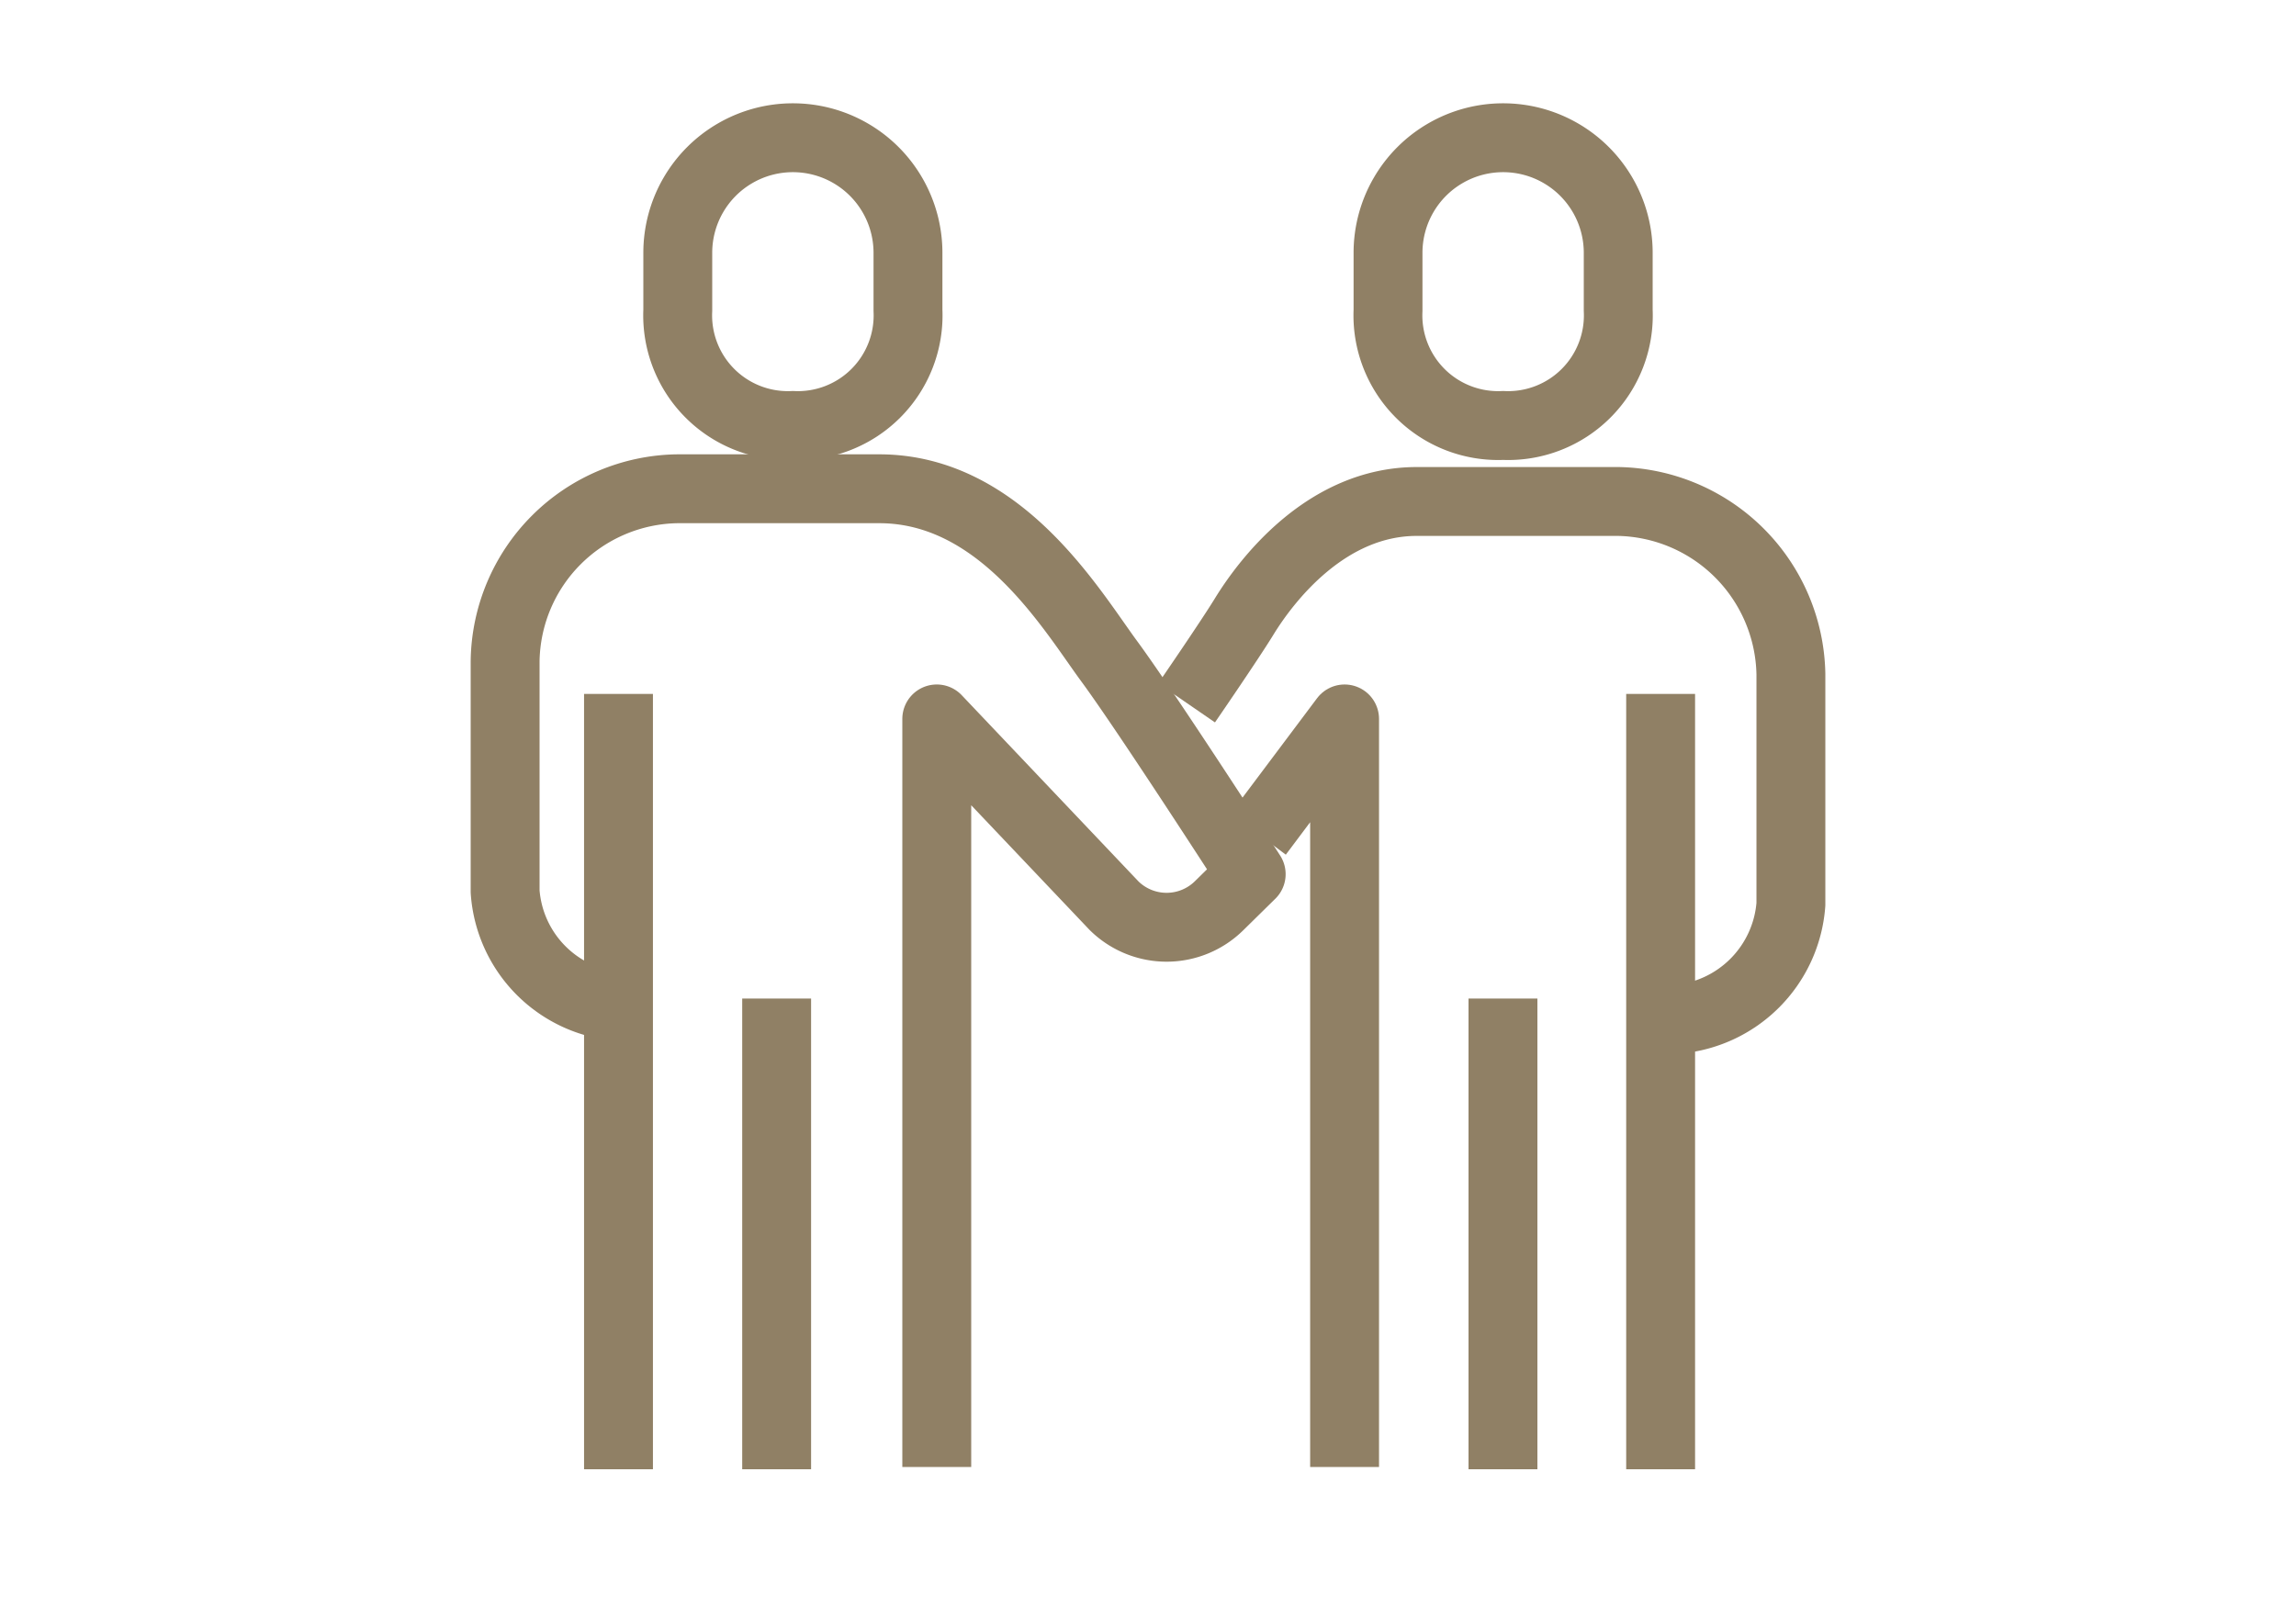
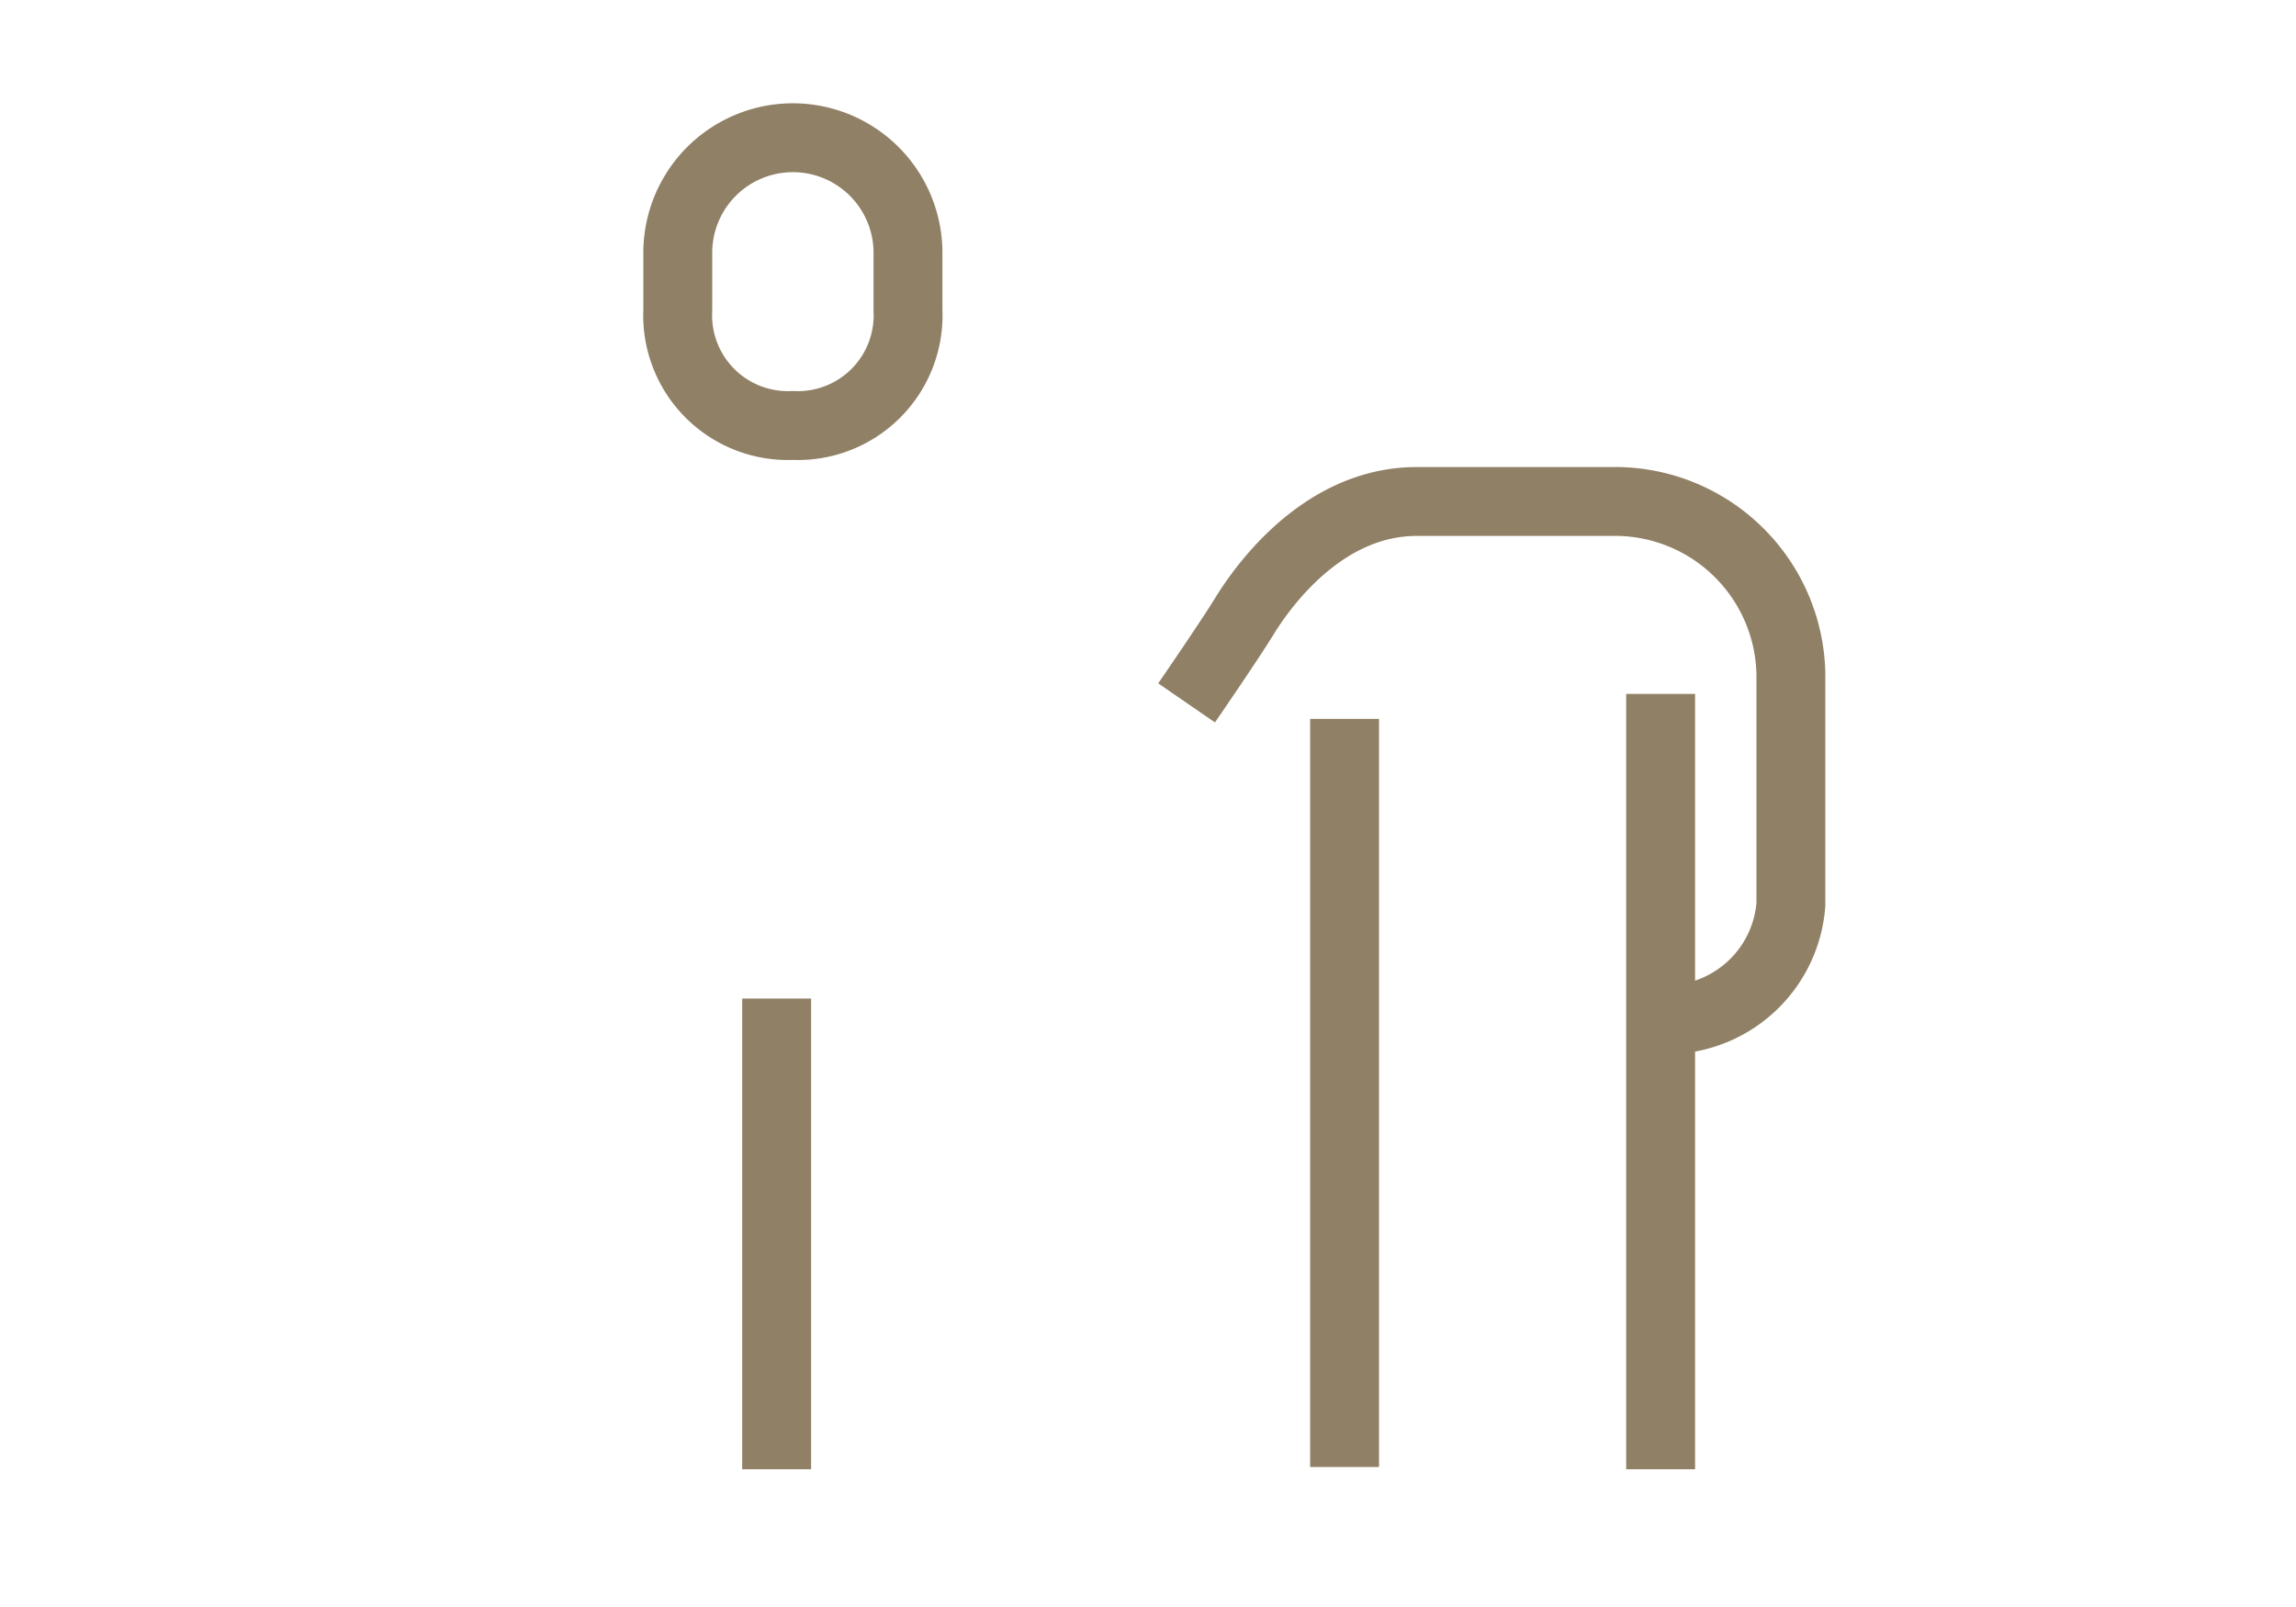
<svg xmlns="http://www.w3.org/2000/svg" width="100" height="70" viewBox="0 0 100 70">
  <g transform="translate(-604 -1546)">
    <g transform="translate(626 1552)">
      <path d="M154,70.773s1.851-2.69,2.507-3.76c.993-1.619,3.6-5.013,7.52-5.013H172.8a7.665,7.665,0,0,1,7.52,7.52V79.546a5.436,5.436,0,0,1-5.013,5.013h-1.253" transform="translate(-124.319 -46.156)" fill="none" stroke="#908065" stroke-linejoin="round" stroke-width="3" />
-       <path d="M159.76,102.585V70L156,75.013" transform="translate(-123.198 -44.684)" fill="none" stroke="#908065" stroke-linejoin="round" stroke-width="3" />
+       <path d="M159.76,102.585V70" transform="translate(-123.198 -44.684)" fill="none" stroke="#908065" stroke-linejoin="round" stroke-width="3" />
      <line y2="33.772" transform="translate(50.327 24.228)" fill="none" stroke="#908065" stroke-linejoin="round" stroke-width="3" />
-       <line y2="20.505" transform="translate(43.46 37.495)" fill="none" stroke="#908065" stroke-linejoin="round" stroke-width="3" />
-       <path d="M147.8,104.611V72.026l7.725,8.139a3.257,3.257,0,0,0,4.569,0l1.4-1.377s-4.549-7.056-6.18-9.27S150.594,62,145.292,62H136.52A7.615,7.615,0,0,0,129,69.52V79.546a5.405,5.405,0,0,0,5.013,5.013" transform="translate(-129 -46.71)" fill="none" stroke="#908065" stroke-linejoin="round" stroke-width="3" />
-       <line y2="33.772" transform="translate(4.938 24.228)" fill="none" stroke="#908065" stroke-linejoin="round" stroke-width="3" />
      <line y2="20.505" transform="translate(11.826 37.495)" fill="none" stroke="#908065" stroke-linejoin="round" stroke-width="3" />
      <path d="M140.013,61.533a4.8,4.8,0,0,0,5.013-5.013V54.013a5.013,5.013,0,0,0-10.026,0V56.52A4.8,4.8,0,0,0,140.013,61.533Z" transform="translate(-127.48 -49)" fill="none" stroke="#908065" stroke-linejoin="round" stroke-width="3" />
-       <path d="M166.013,61.533a4.8,4.8,0,0,0,5.013-5.013V54.013a5.013,5.013,0,0,0-10.026,0V56.52A4.8,4.8,0,0,0,166.013,61.533Z" transform="translate(-122.546 -49)" fill="none" stroke="#908065" stroke-linejoin="round" stroke-width="3" />
    </g>
-     <rect width="100" height="70" transform="translate(604 1546)" fill="none" />
  </g>
</svg>